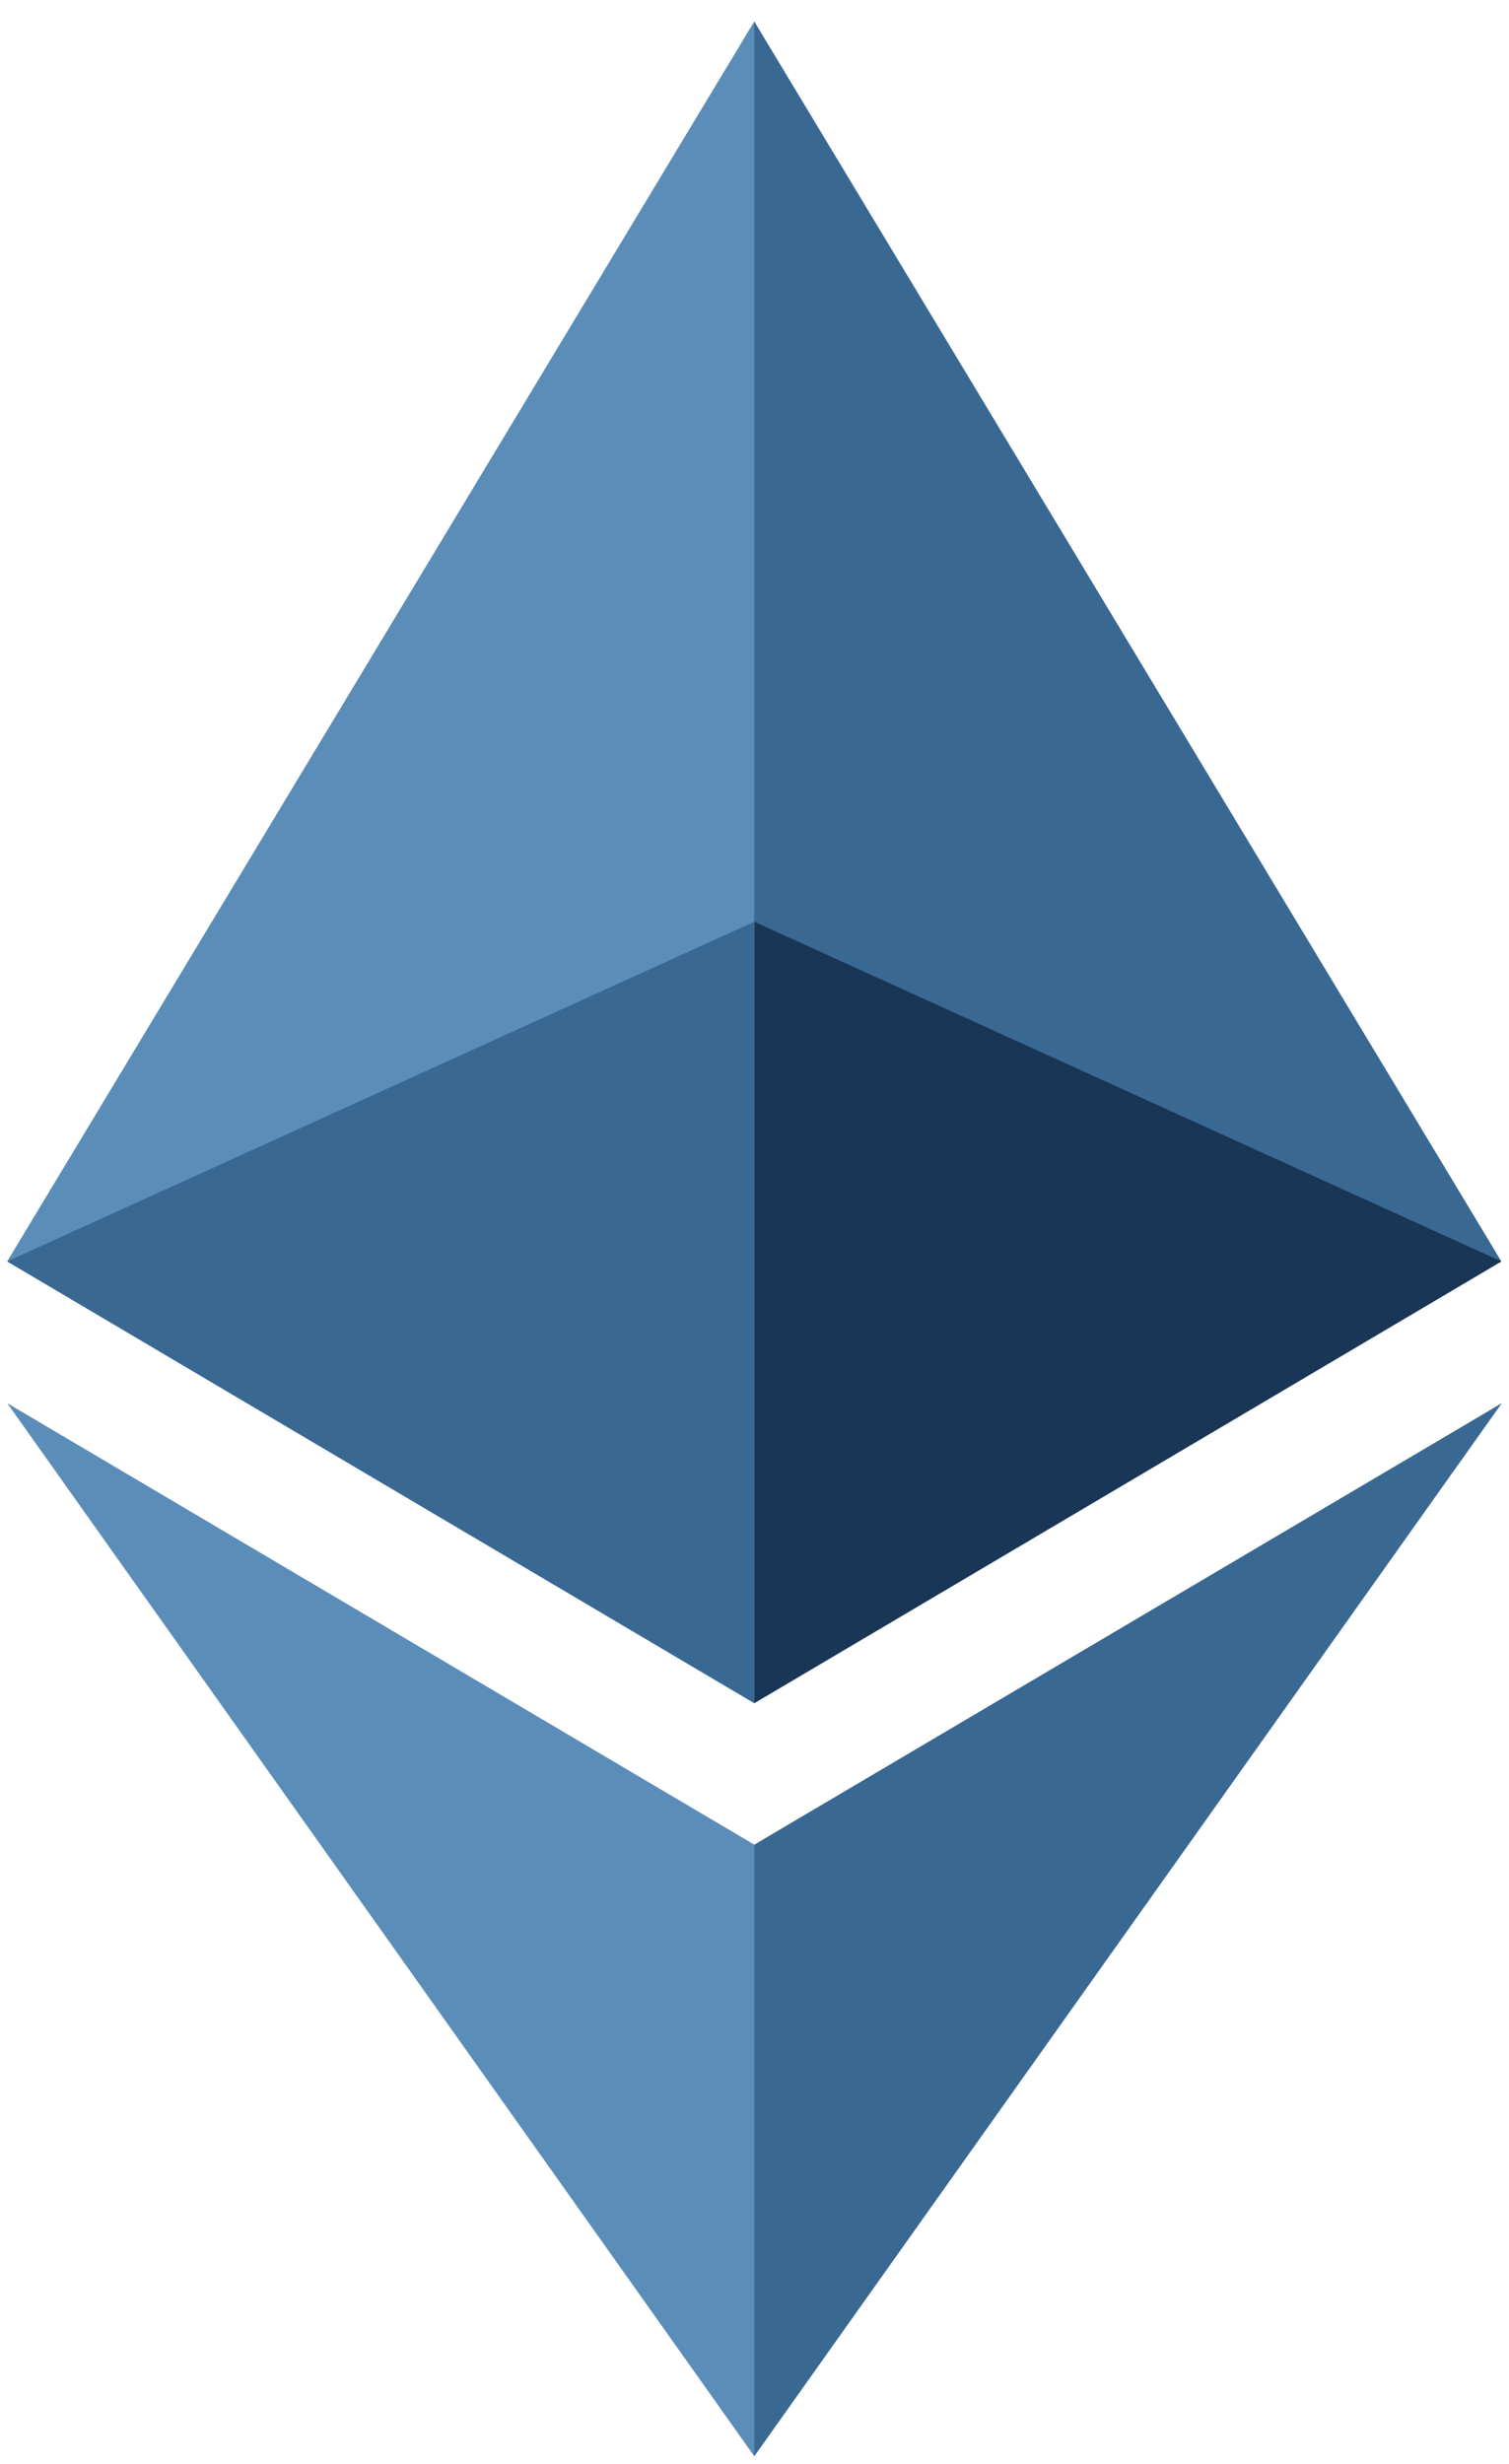
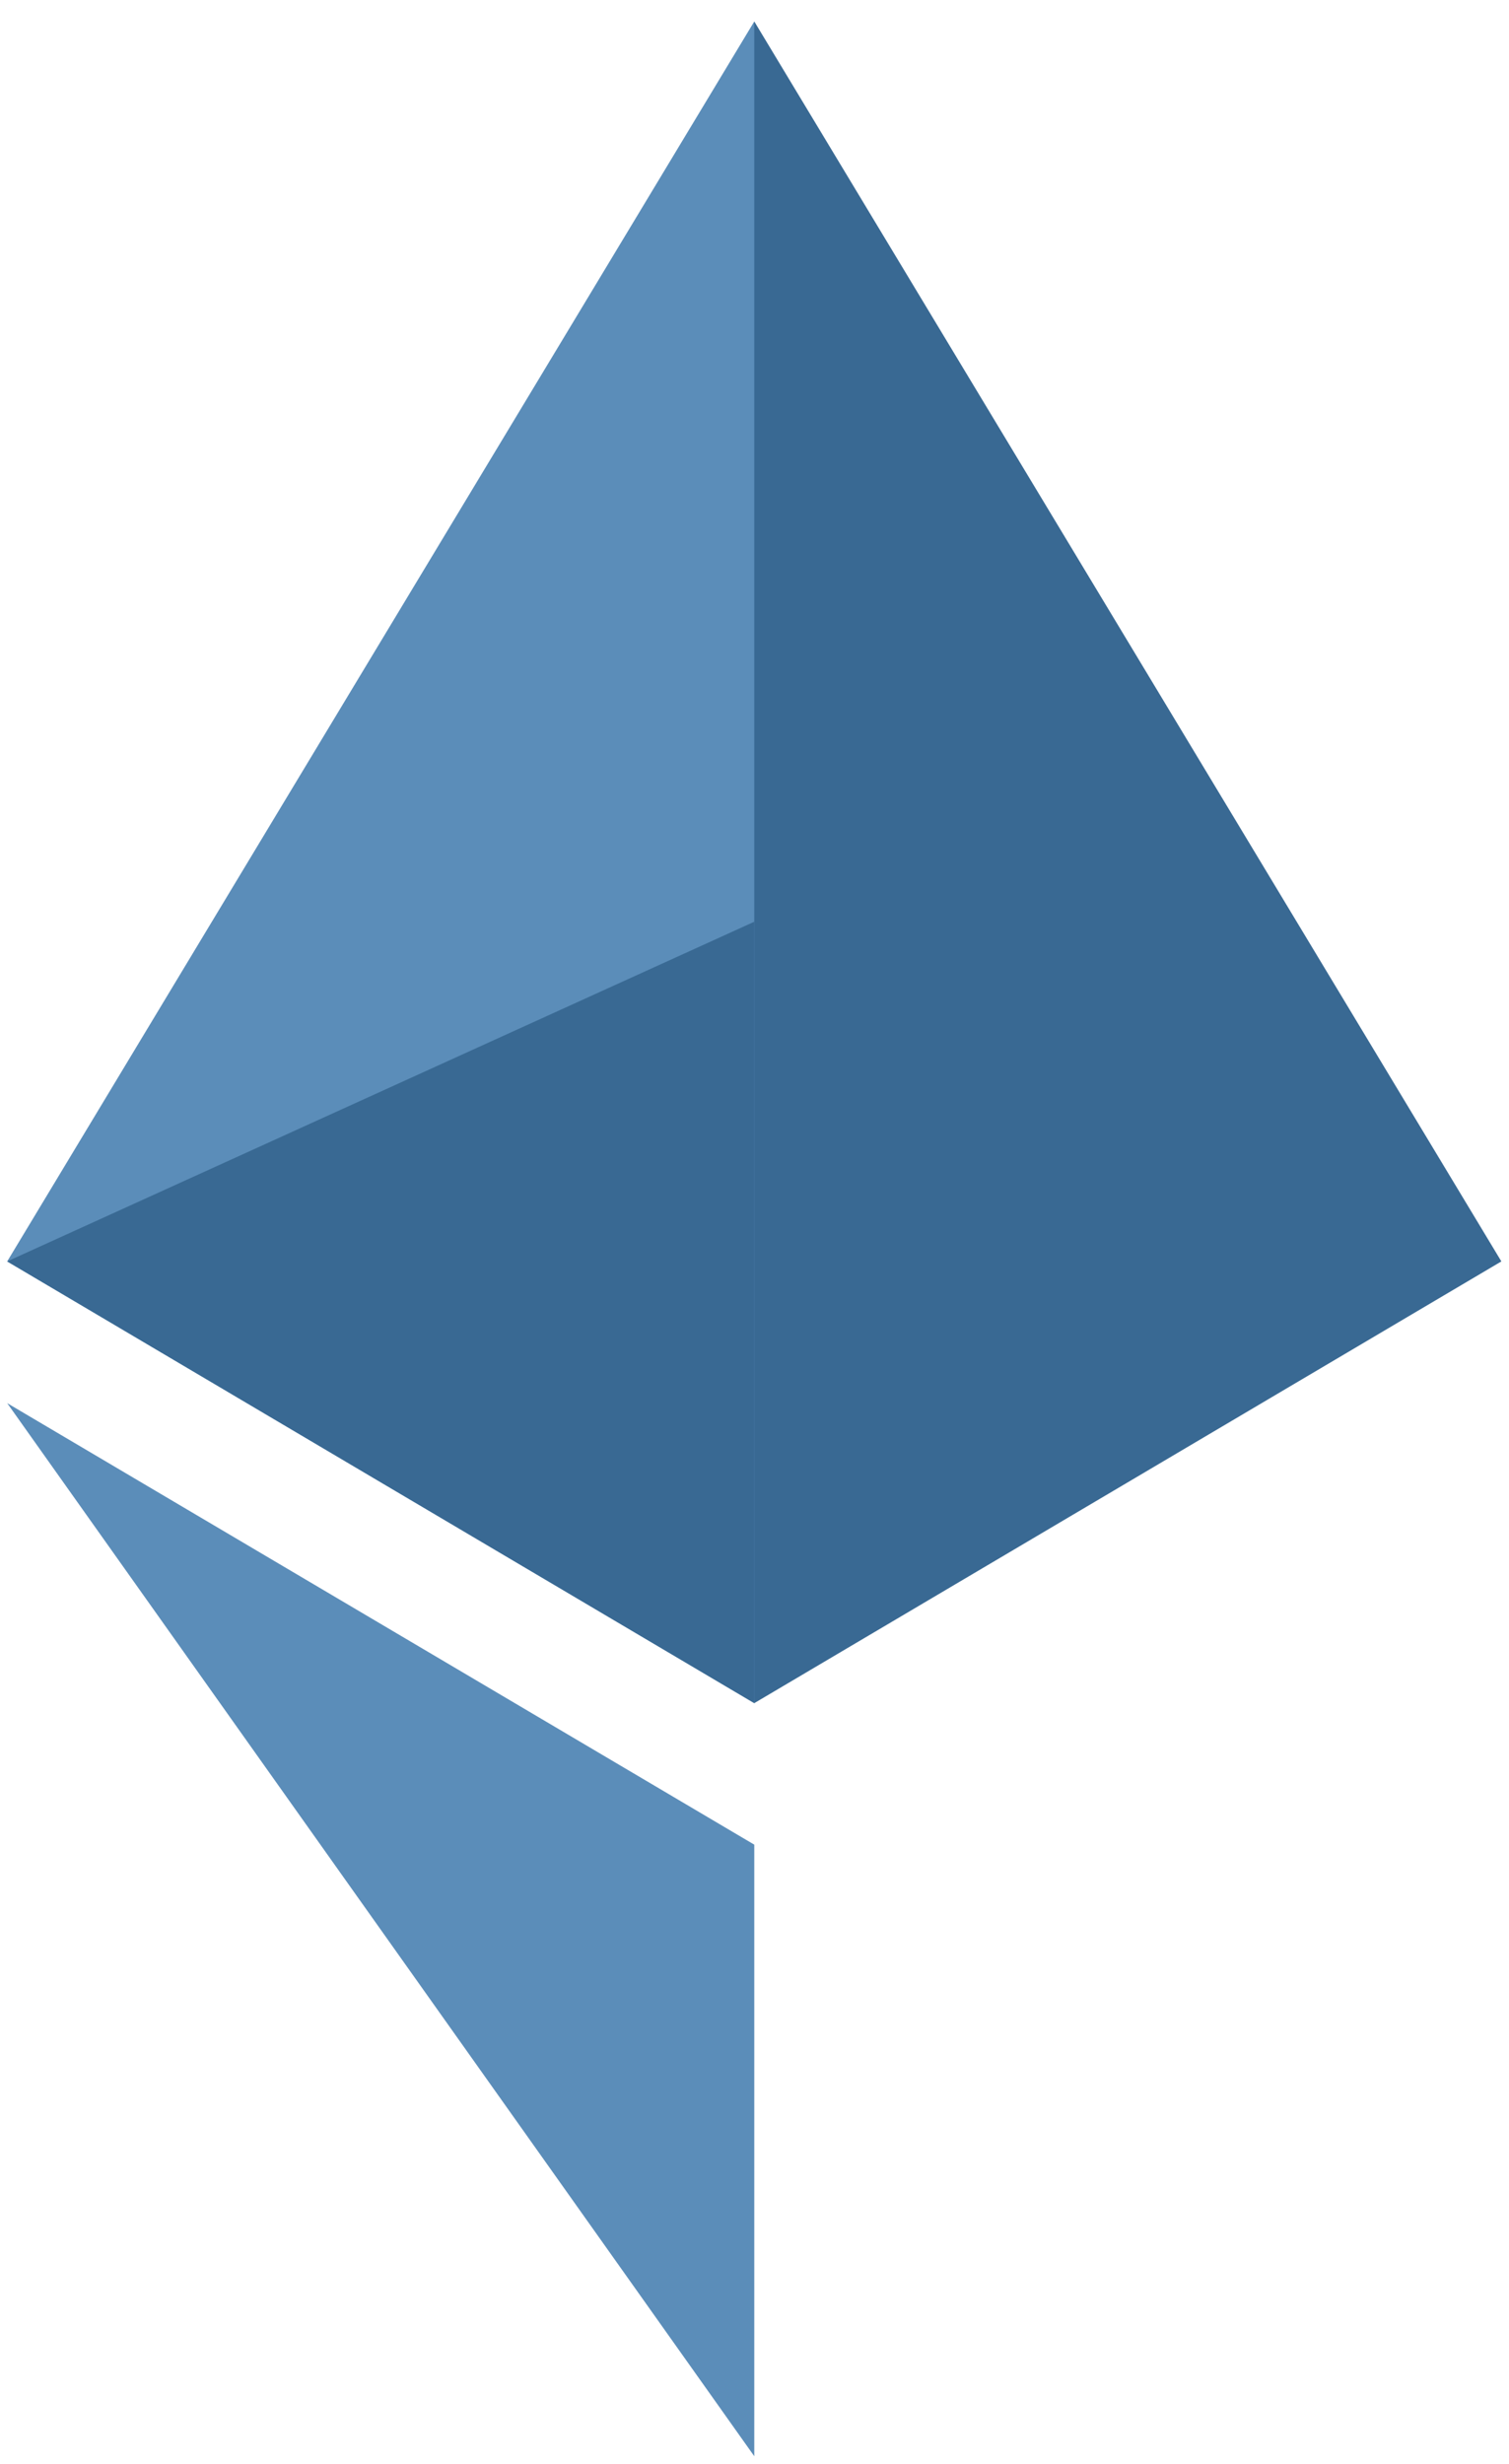
<svg xmlns="http://www.w3.org/2000/svg" width="68" height="111" viewBox="0 0 68 111" fill="none">
  <g id="Layer_x0020_1">
    <g id="_1421394342400">
      <g id="Group">
-         <path id="Vector" d="M33.99 0.966L33.255 3.465V75.993L33.99 76.727L67.656 56.827L33.99 0.966Z" fill="#396993" />
+         <path id="Vector" d="M33.99 0.966L33.255 3.465V75.993L33.99 76.727L67.656 56.827Z" fill="#396993" />
        <path id="Vector_2" d="M33.99 0.966L0.324 56.827L33.99 76.727V41.524V0.966Z" fill="#5B8DB9" />
-         <path id="Vector_3" d="M33.991 83.102L33.576 83.607V109.443L33.991 110.653L67.677 63.212L33.991 83.102Z" fill="#396993" />
        <path id="Vector_4" d="M33.99 110.653V83.102L0.324 63.212L33.99 110.653Z" fill="#5B8DB9" />
-         <path id="Vector_5" d="M33.991 76.727L67.657 56.827L33.991 41.524V76.727Z" fill="#1A3656" />
        <path id="Vector_6" d="M0.324 56.827L33.99 76.727V41.524L0.324 56.827Z" fill="#396993" />
      </g>
    </g>
  </g>
</svg>